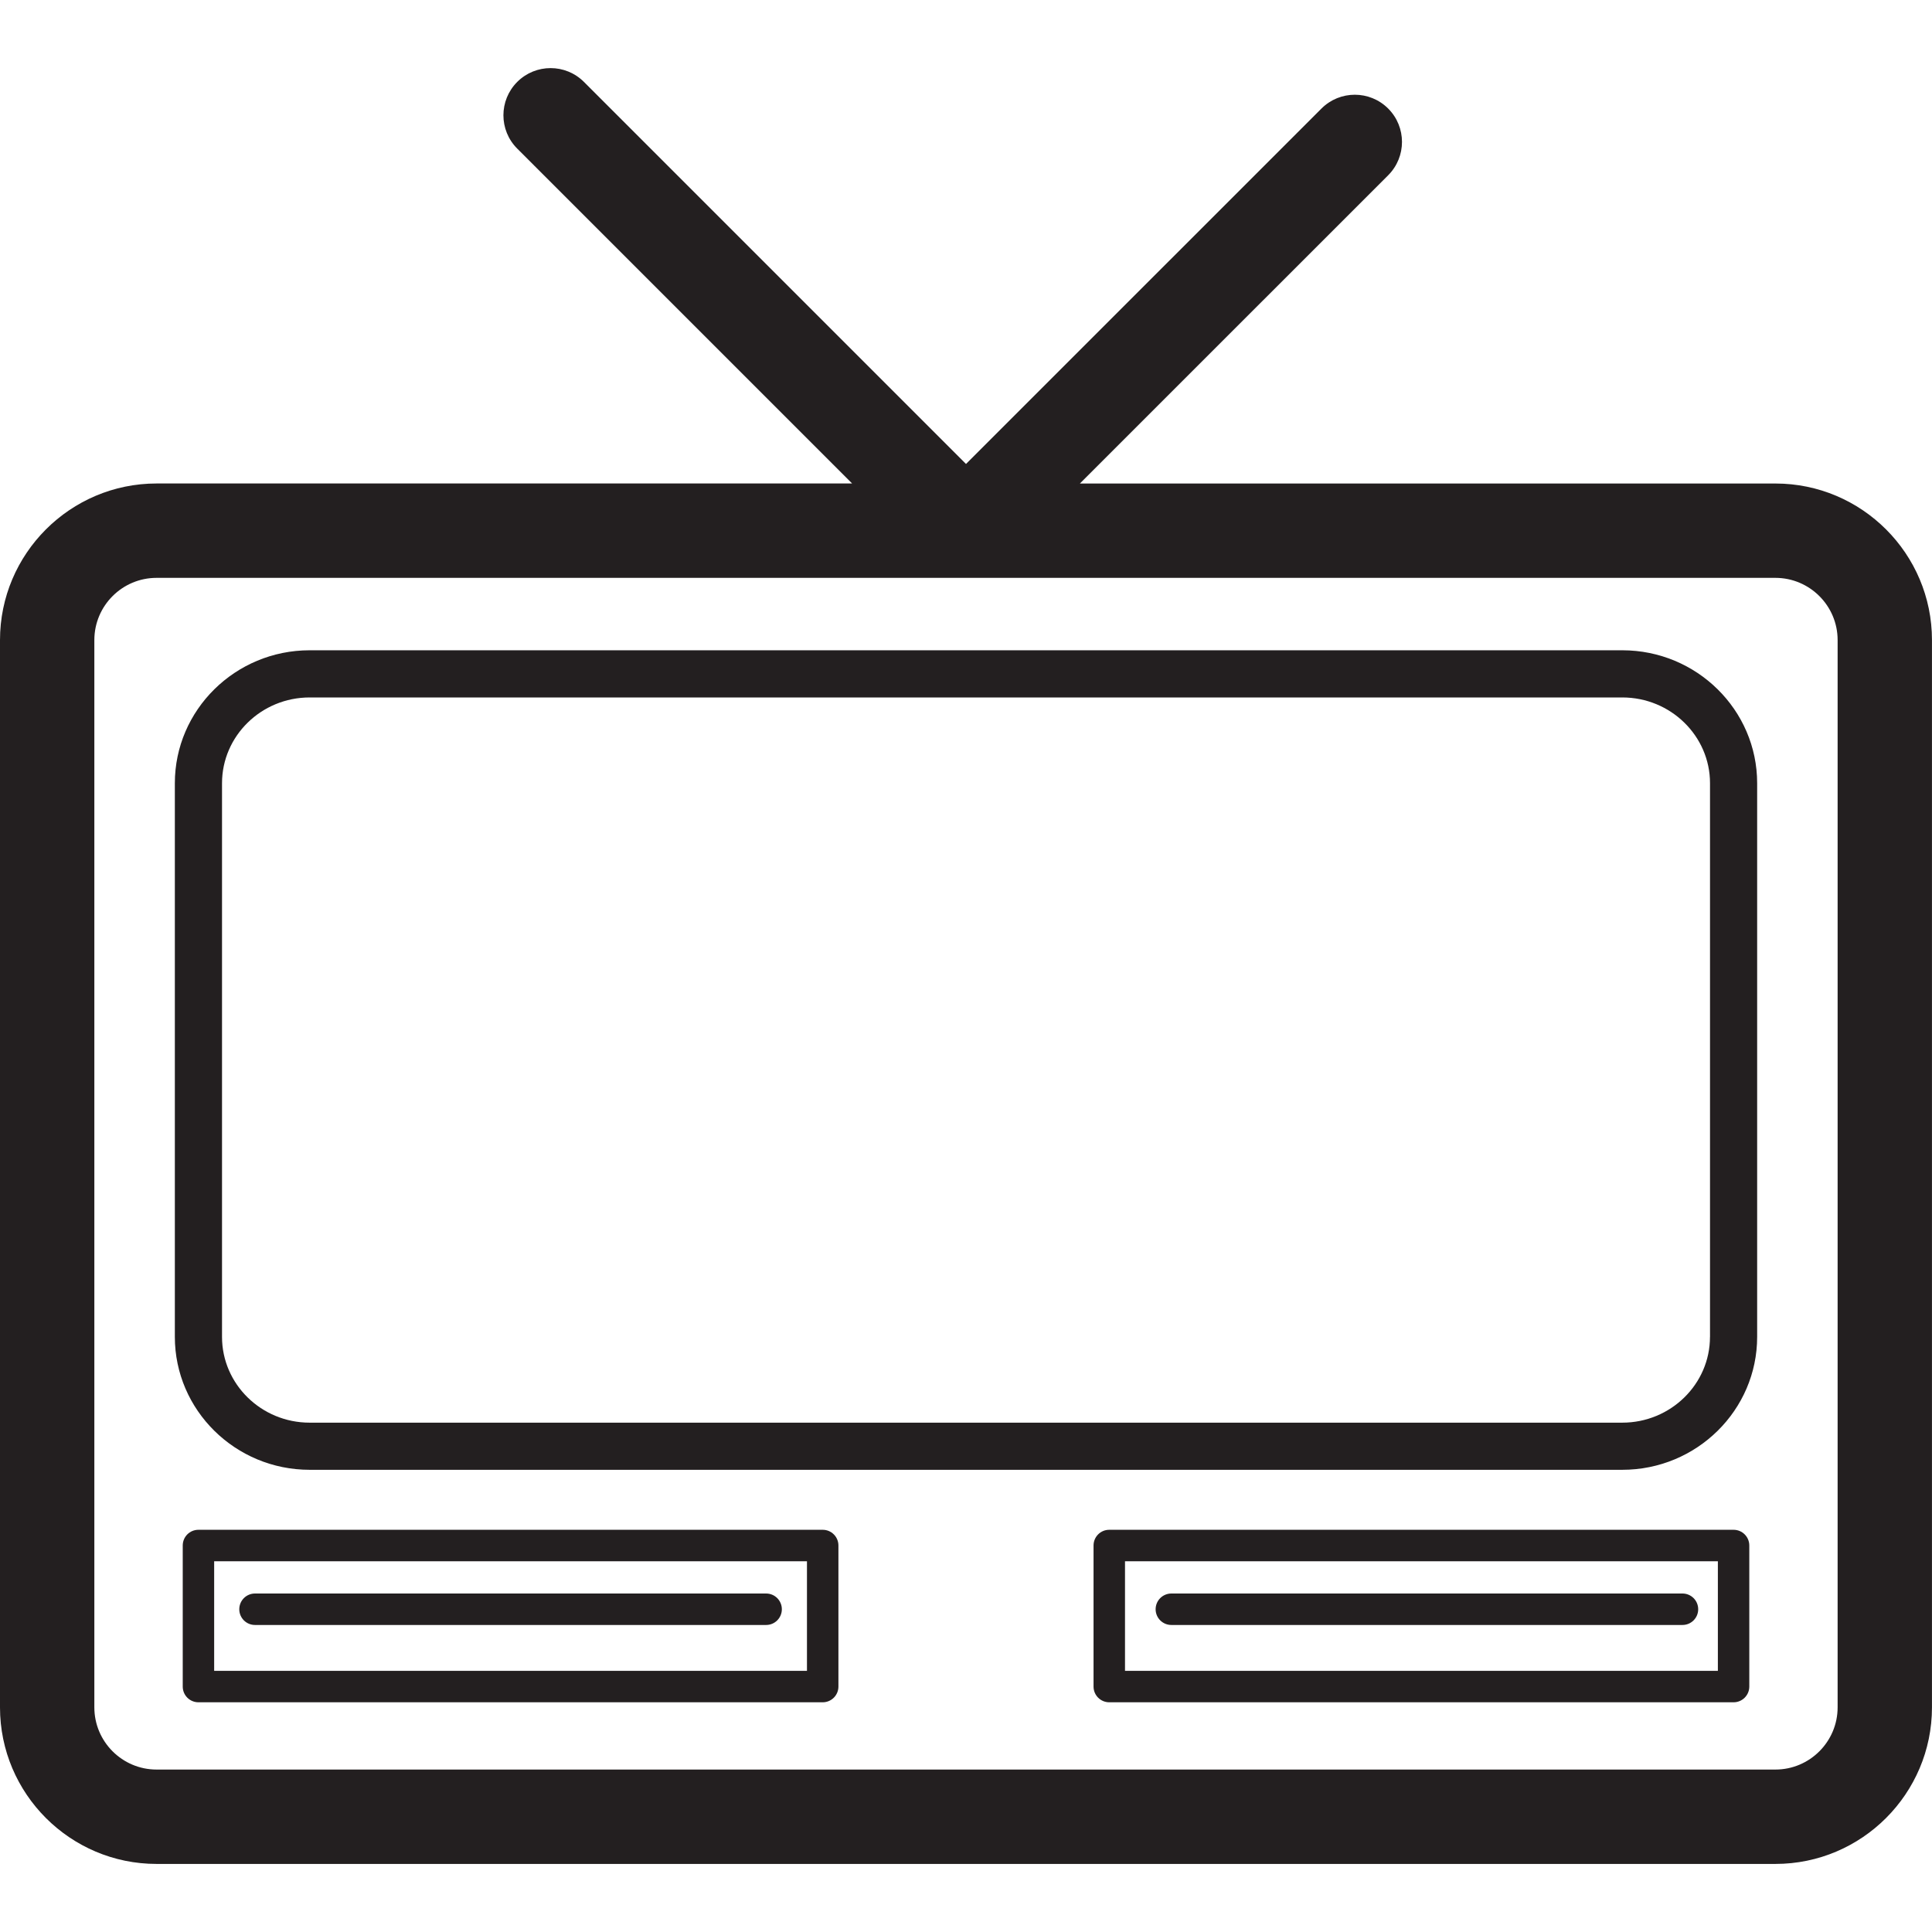
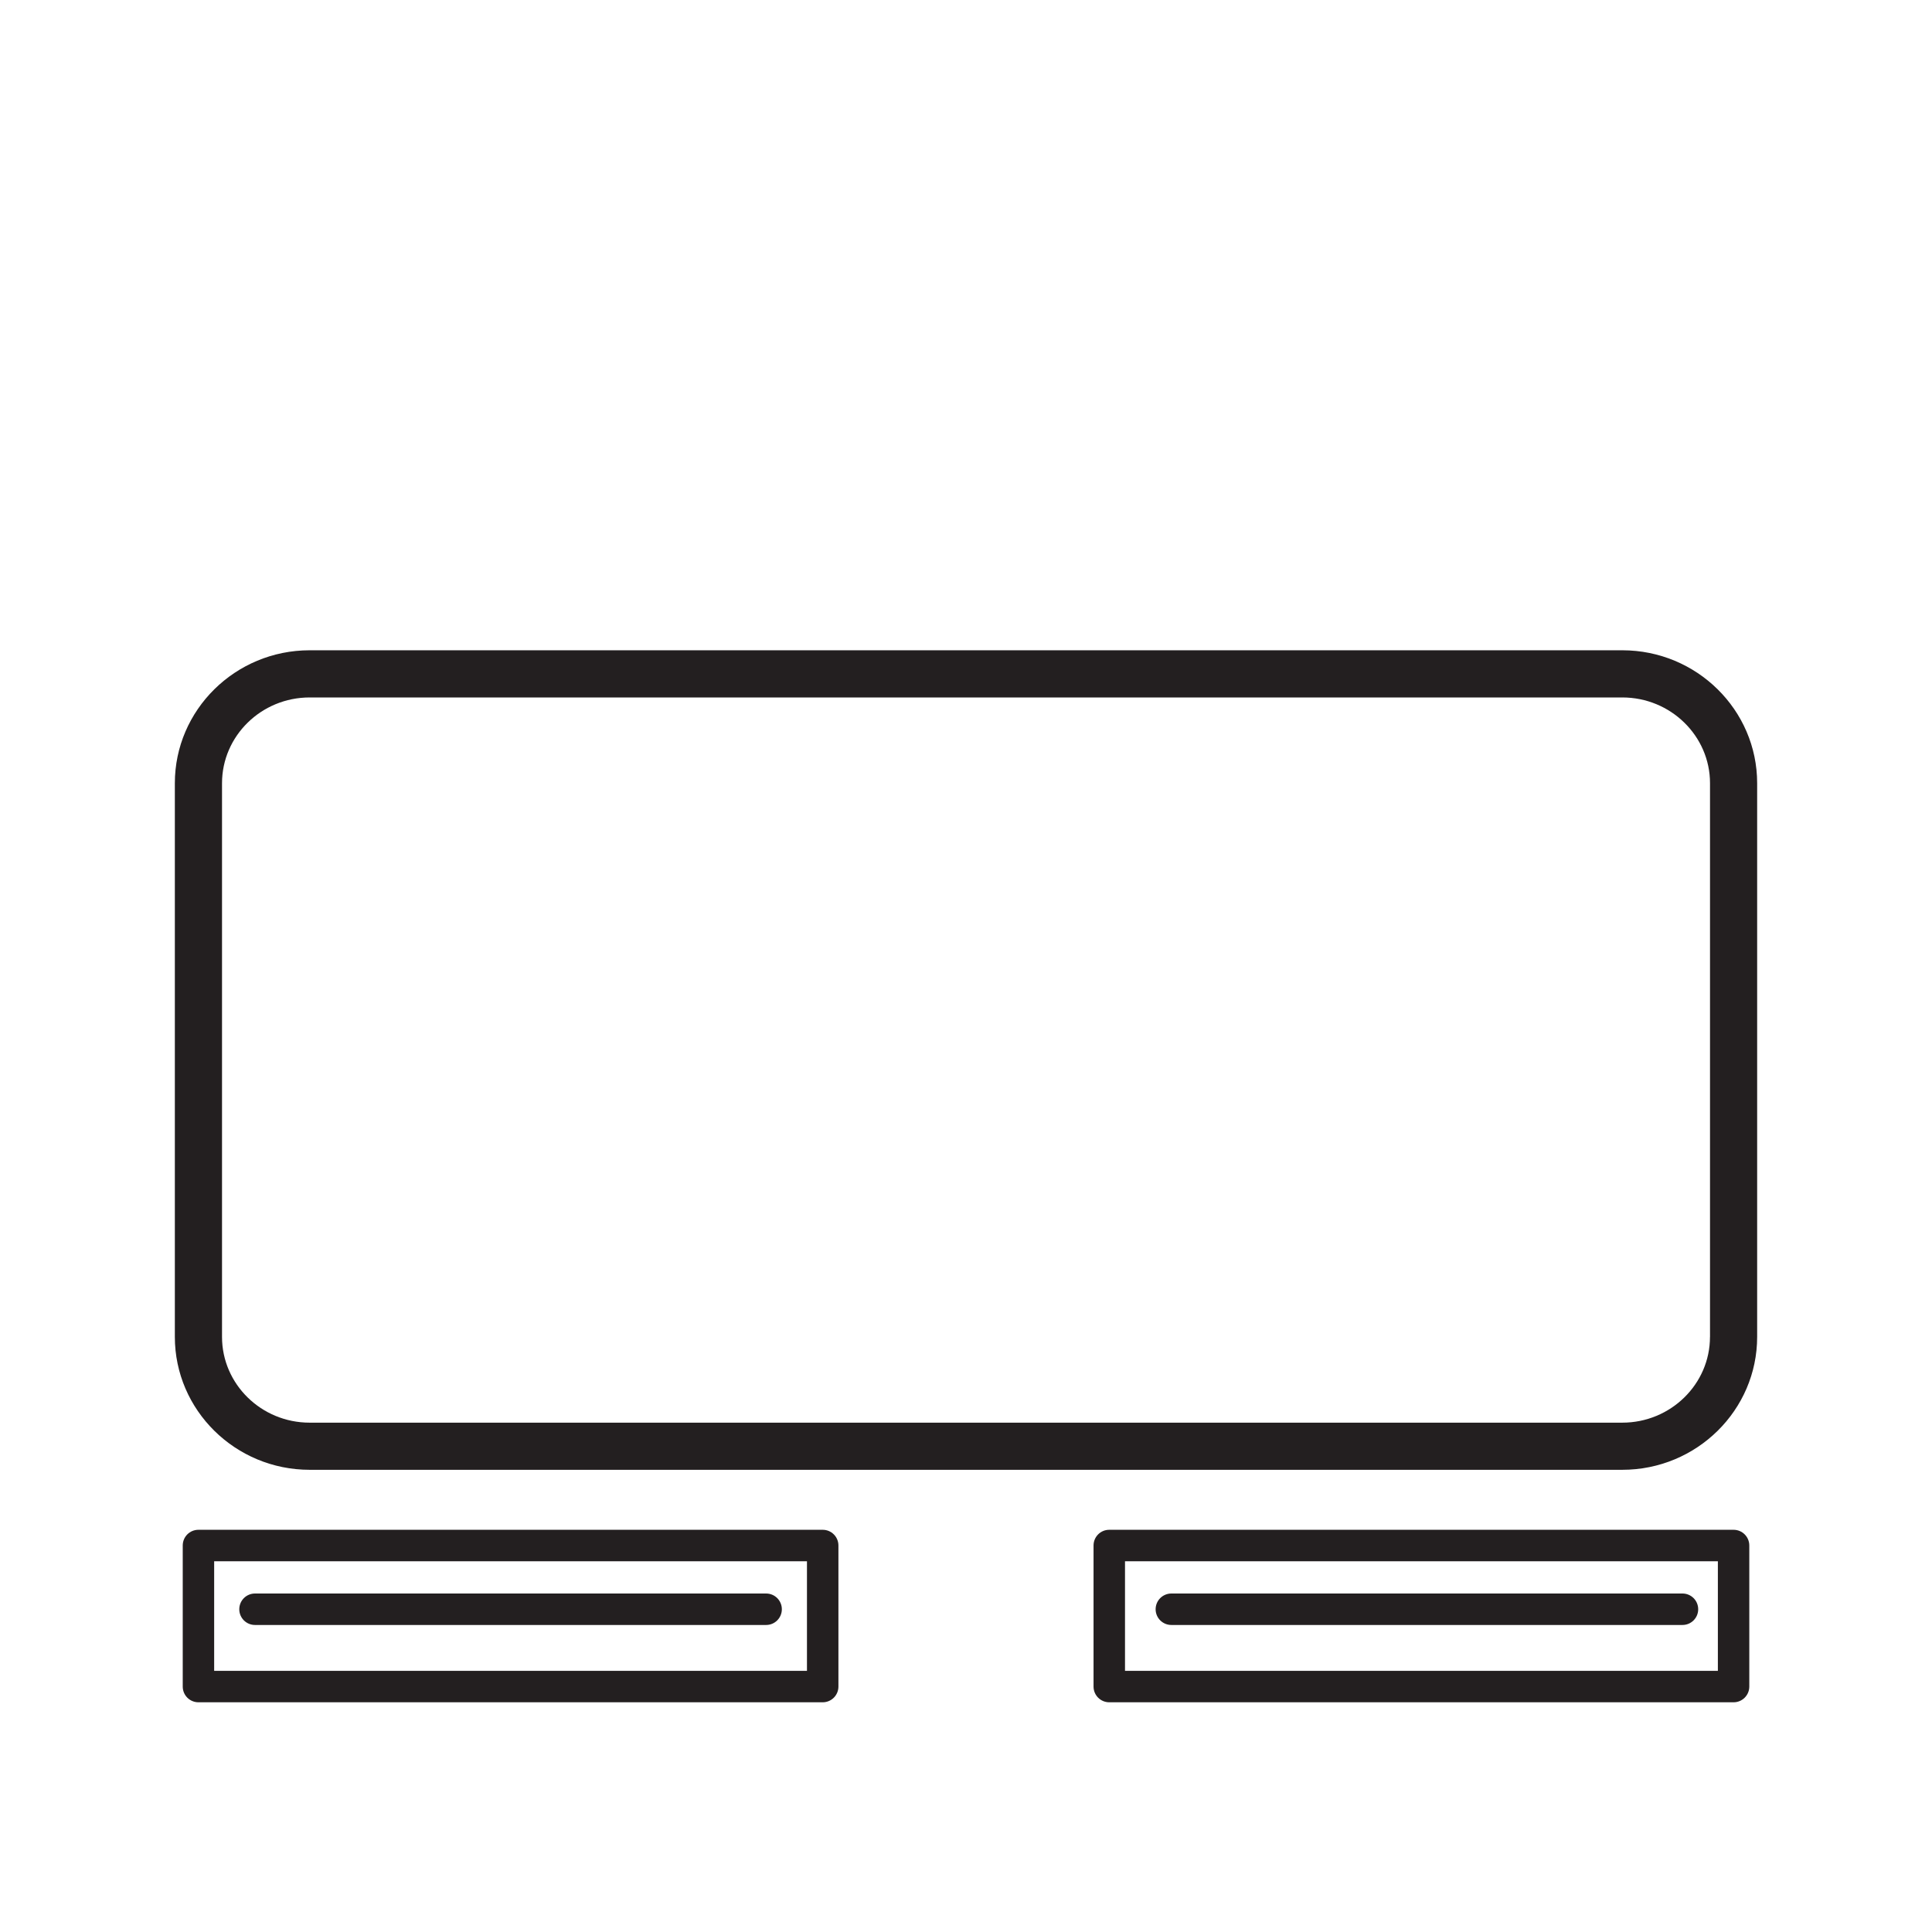
<svg xmlns="http://www.w3.org/2000/svg" version="1.1" id="Layer_1" x="0px" y="0px" width="60px" height="60px" viewBox="0 0 60 60" enable-background="new 0 0 60 60" xml:space="preserve">
  <g>
-     <path fill="#231F20" d="M55.138,15.016H33.537l9.574-9.573c0.572-0.572,0.572-1.5,0-2.072s-1.5-0.572-2.072,0L30,14.409   L18.135,2.544c-0.572-0.572-1.5-0.572-2.072,0s-0.572,1.5,0,2.071l10.4,10.4H4.862C2.181,15.016,0,17.197,0,19.878v33.146   c0,2.681,2.181,4.862,4.862,4.862h50.275c2.681,0,4.862-2.182,4.862-4.862V19.878C60,17.197,57.818,15.016,55.138,15.016z    M57.069,53.023c0,1.065-0.867,1.932-1.932,1.932H4.862c-1.065,0-1.932-0.866-1.932-1.932V19.878c0-1.065,0.866-1.932,1.932-1.932   h50.275c1.064,0,1.932,0.866,1.932,1.932V53.023z" />
    <path fill="#231F20" d="M50.382,20.195H9.617c-2.309,0-4.187,1.852-4.187,4.129v17.193c0,2.277,1.878,4.129,4.187,4.129h40.765   c2.31,0,4.188-1.852,4.188-4.129V24.324C54.57,22.047,52.691,20.195,50.382,20.195z M53.105,41.518   c0,1.469-1.222,2.664-2.724,2.664H9.617c-1.501,0-2.722-1.195-2.722-2.664V24.324c0-1.469,1.221-2.664,2.722-2.664h40.765   c1.502,0,2.724,1.195,2.724,2.664V41.518z" />
    <path fill="#231F20" d="M53.838,47.509H34.449c-0.271,0-0.488,0.218-0.488,0.488v4.381c0,0.27,0.218,0.488,0.488,0.488h19.389   c0.27,0,0.488-0.219,0.488-0.488v-4.381C54.326,47.727,54.107,47.509,53.838,47.509z M53.35,51.89H34.938v-3.404H53.35V51.89z" />
    <path fill="#231F20" d="M25.55,47.509H6.163c-0.271,0-0.488,0.218-0.488,0.488v4.381c0,0.27,0.218,0.488,0.488,0.488H25.55   c0.27,0,0.488-0.219,0.488-0.488v-4.381C26.038,47.727,25.819,47.509,25.55,47.509z M25.062,51.89H6.651v-3.404h18.41V51.89z" />
    <path fill="#231F20" d="M36.378,50.465h15.873c0.27,0,0.488-0.219,0.488-0.488c0-0.271-0.219-0.489-0.488-0.489H36.378   c-0.271,0-0.489,0.219-0.489,0.489C35.889,50.246,36.107,50.465,36.378,50.465z" />
    <path fill="#231F20" d="M7.919,50.465h15.874c0.27,0,0.488-0.219,0.488-0.488c0-0.271-0.219-0.489-0.488-0.489H7.919   c-0.27,0-0.488,0.219-0.488,0.489C7.431,50.246,7.649,50.465,7.919,50.465z" />
  </g>
</svg>